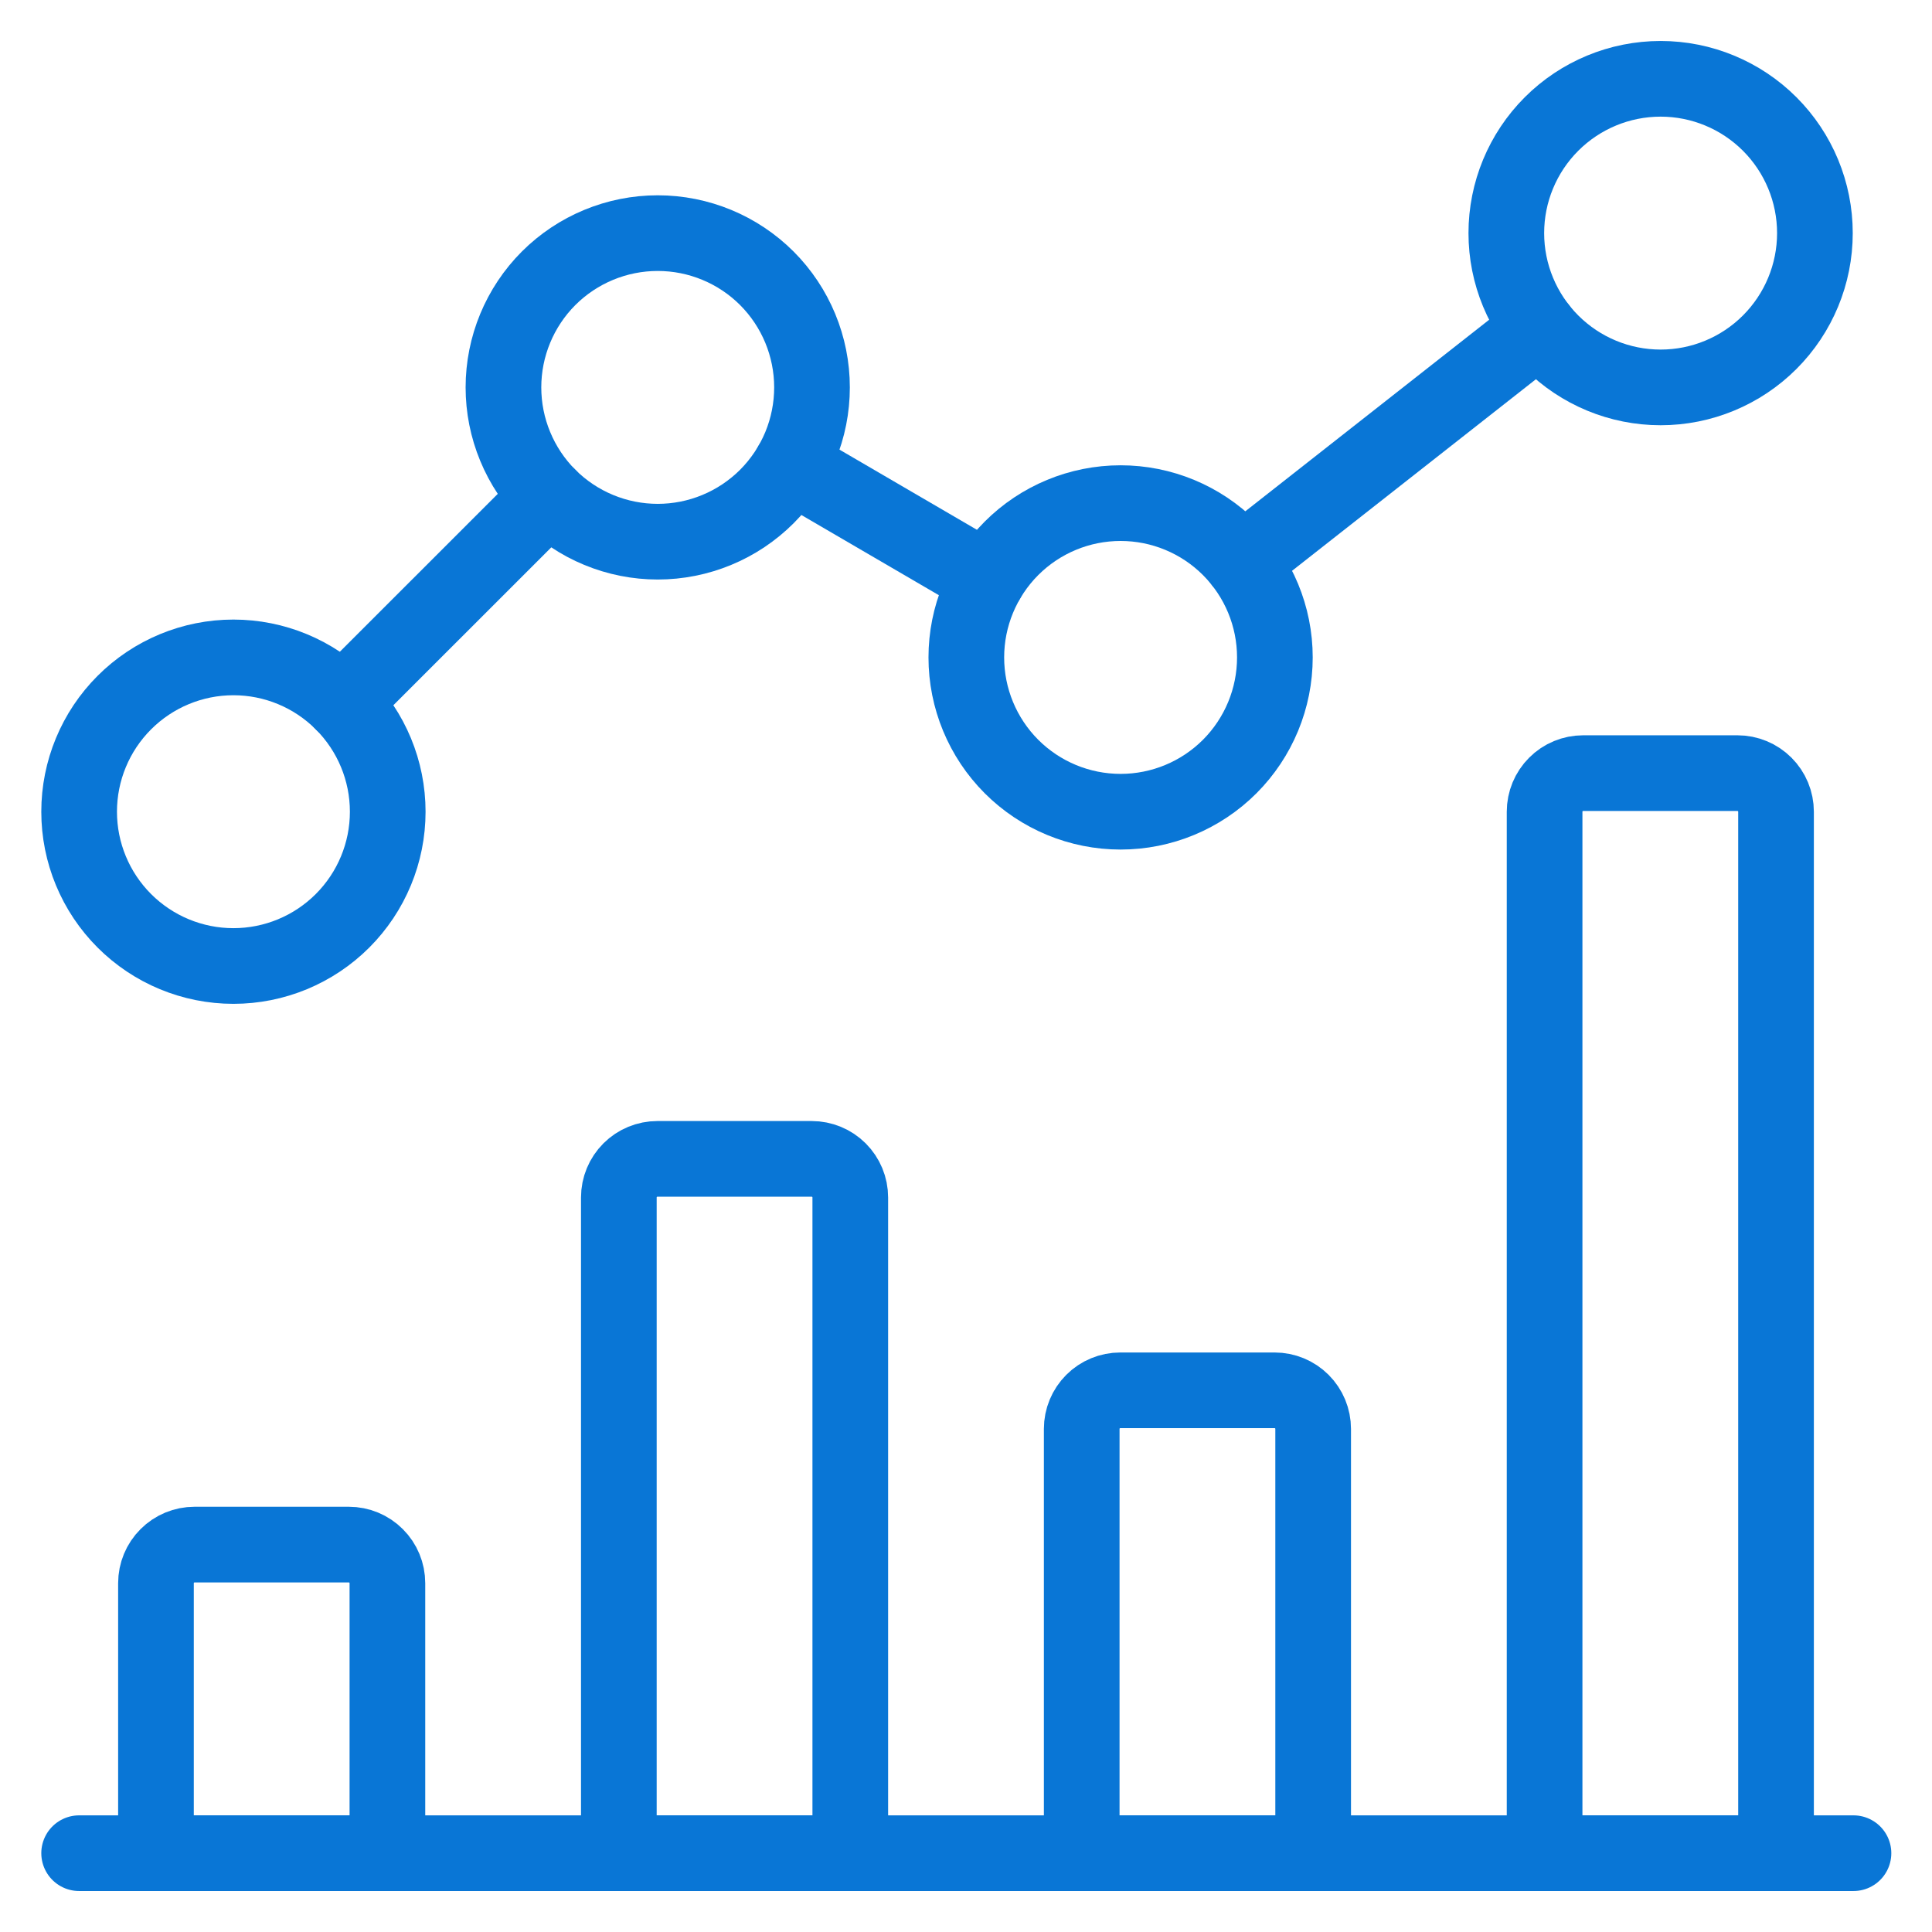
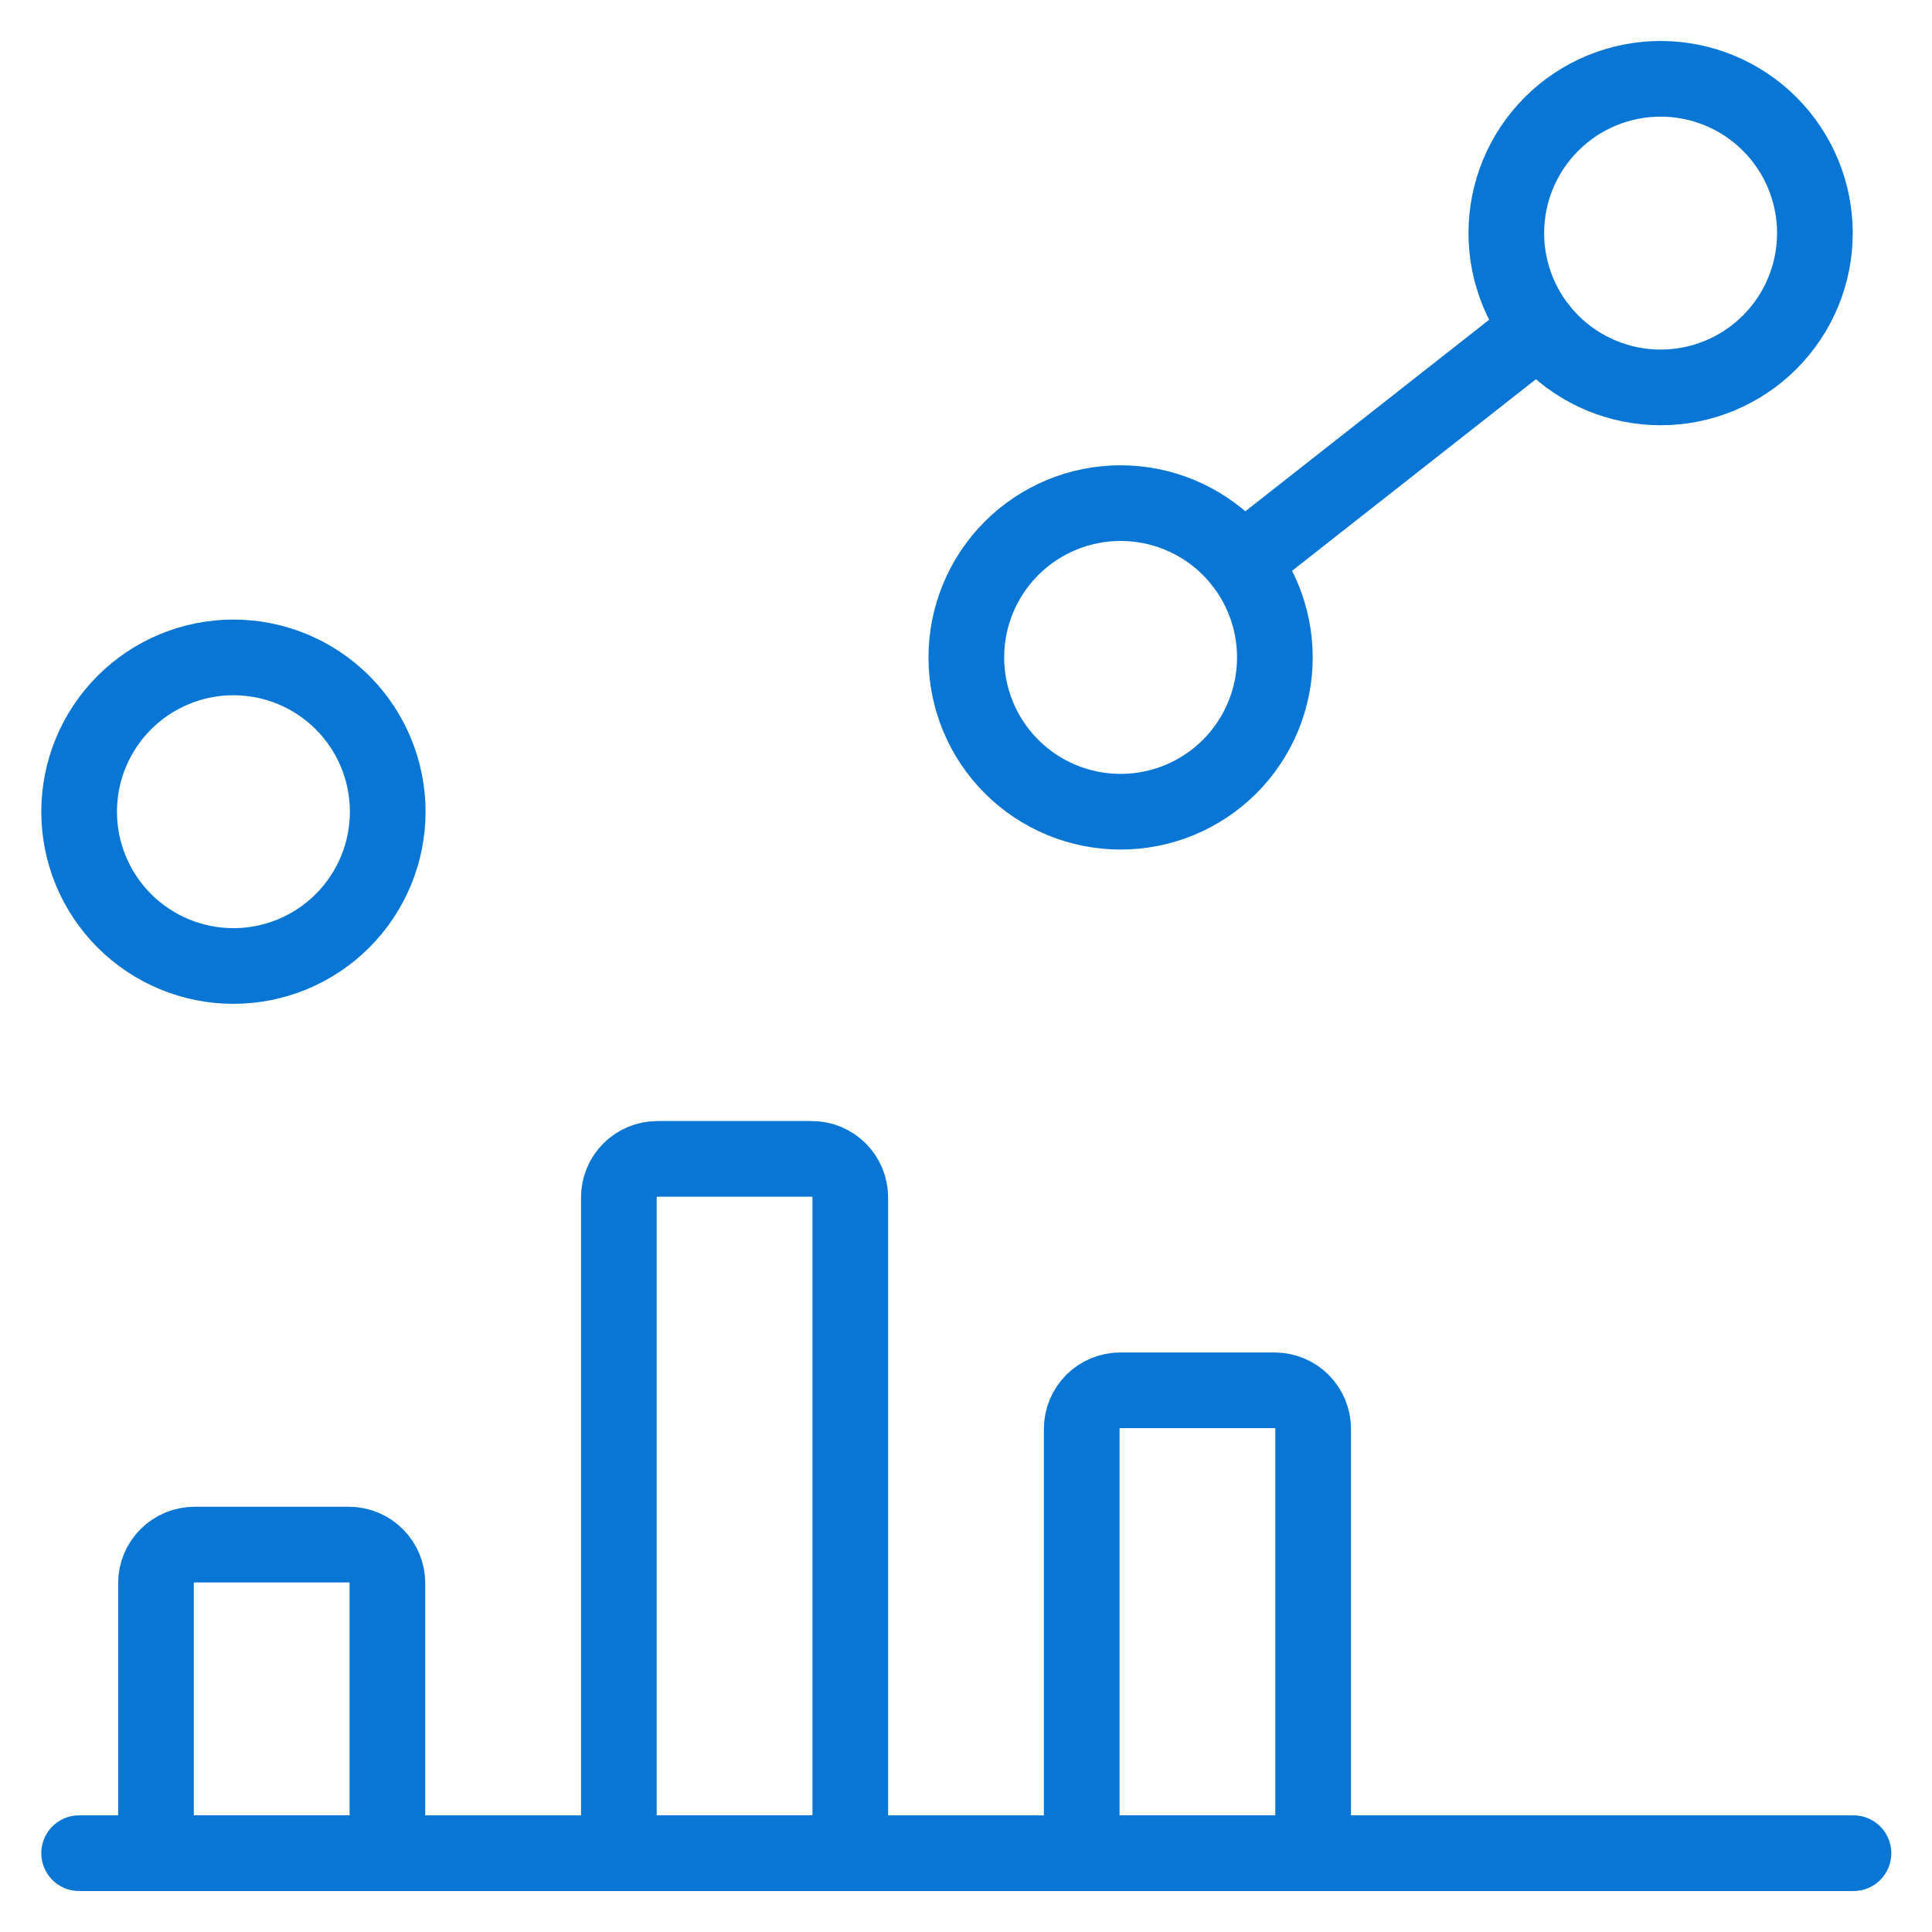
<svg xmlns="http://www.w3.org/2000/svg" width="48" height="48" viewBox="0 0 48 48" fill="none">
  <path d="M9.625 39.333C9.625 39.079 9.524 38.835 9.344 38.656C9.165 38.476 8.921 38.375 8.667 38.375H4.833C4.579 38.375 4.335 38.476 4.156 38.656C3.976 38.835 3.875 39.079 3.875 39.333V46.042H9.625V39.333Z" stroke="#0976D6" stroke-width="1.88" stroke-linecap="round" stroke-linejoin="round" />
  <path d="M21.125 29.75C21.125 29.496 21.024 29.252 20.844 29.072C20.665 28.893 20.421 28.792 20.167 28.792H16.333C16.079 28.792 15.835 28.893 15.656 29.072C15.476 29.252 15.375 29.496 15.375 29.75V46.042H21.125V29.75Z" stroke="#0976D6" stroke-width="1.88" stroke-linecap="round" stroke-linejoin="round" />
  <path d="M32.625 35.5C32.625 35.246 32.524 35.002 32.344 34.822C32.165 34.643 31.921 34.542 31.667 34.542H27.833C27.579 34.542 27.335 34.643 27.156 34.822C26.976 35.002 26.875 35.246 26.875 35.5V46.042H32.625V35.5Z" stroke="#0976D6" stroke-width="1.88" stroke-linecap="round" stroke-linejoin="round" />
-   <path d="M44.125 20.167C44.125 20.041 44.1 19.916 44.052 19.8C44.004 19.684 43.933 19.578 43.844 19.489C43.755 19.4 43.65 19.329 43.533 19.281C43.417 19.233 43.292 19.208 43.167 19.208H39.333C39.079 19.208 38.835 19.309 38.656 19.489C38.476 19.669 38.375 19.913 38.375 20.167V46.042H44.125V20.167Z" stroke="#0976D6" stroke-width="1.88" stroke-linecap="round" stroke-linejoin="round" />
  <path d="M1.966 46.042H46.049" stroke="#0976D6" stroke-width="1.88" stroke-linecap="round" stroke-linejoin="round" />
-   <path d="M8.509 17.456L13.631 12.335" stroke="#0976D6" stroke-width="1.88" stroke-linecap="round" stroke-linejoin="round" />
-   <path d="M19.653 11.557L24.529 14.401" stroke="#0976D6" stroke-width="1.88" stroke-linecap="round" stroke-linejoin="round" />
  <path d="M30.856 13.964L38.243 8.161" stroke="#0976D6" stroke-width="1.88" stroke-linecap="round" stroke-linejoin="round" />
  <path d="M37.424 5.792C37.424 6.808 37.828 7.783 38.547 8.502C39.266 9.221 40.241 9.625 41.258 9.625C42.274 9.625 43.249 9.221 43.968 8.502C44.687 7.783 45.091 6.808 45.091 5.792C45.091 4.775 44.687 3.8 43.968 3.081C43.249 2.362 42.274 1.958 41.258 1.958C40.241 1.958 39.266 2.362 38.547 3.081C37.828 3.8 37.424 4.775 37.424 5.792Z" stroke="#0976D6" stroke-width="1.88" stroke-linecap="round" stroke-linejoin="round" />
-   <path d="M24.008 16.333C24.008 17.35 24.412 18.325 25.13 19.044C25.849 19.763 26.824 20.167 27.841 20.167C28.858 20.167 29.833 19.763 30.552 19.044C31.27 18.325 31.674 17.35 31.674 16.333C31.674 15.317 31.27 14.342 30.552 13.623C29.833 12.904 28.858 12.5 27.841 12.5C26.824 12.5 25.849 12.904 25.13 13.623C24.412 14.342 24.008 15.317 24.008 16.333Z" stroke="#0976D6" stroke-width="1.88" stroke-linecap="round" stroke-linejoin="round" />
-   <path d="M12.508 9.625C12.508 10.128 12.607 10.627 12.8 11.092C12.992 11.557 13.274 11.98 13.63 12.336C13.986 12.691 14.409 12.974 14.874 13.166C15.339 13.359 15.838 13.458 16.341 13.458C16.844 13.458 17.343 13.359 17.808 13.166C18.273 12.974 18.696 12.691 19.052 12.336C19.407 11.98 19.69 11.557 19.883 11.092C20.075 10.627 20.174 10.128 20.174 9.625C20.174 8.608 19.77 7.633 19.052 6.914C18.333 6.196 17.358 5.792 16.341 5.792C15.324 5.792 14.349 6.196 13.63 6.914C12.912 7.633 12.508 8.608 12.508 9.625Z" stroke="#0976D6" stroke-width="1.88" stroke-linecap="round" stroke-linejoin="round" />
+   <path d="M24.008 16.333C24.008 17.35 24.412 18.325 25.13 19.044C25.849 19.763 26.824 20.167 27.841 20.167C28.858 20.167 29.833 19.763 30.552 19.044C31.27 18.325 31.674 17.35 31.674 16.333C31.674 15.317 31.27 14.342 30.552 13.623C29.833 12.904 28.858 12.5 27.841 12.5C26.824 12.5 25.849 12.904 25.13 13.623C24.412 14.342 24.008 15.317 24.008 16.333" stroke="#0976D6" stroke-width="1.88" stroke-linecap="round" stroke-linejoin="round" />
  <path d="M1.966 20.167C1.966 21.183 2.37 22.158 3.089 22.877C3.808 23.596 4.783 24 5.799 24C6.816 24 7.791 23.596 8.51 22.877C9.229 22.158 9.633 21.183 9.633 20.167C9.633 19.15 9.229 18.175 8.51 17.456C7.791 16.737 6.816 16.333 5.799 16.333C4.783 16.333 3.808 16.737 3.089 17.456C2.37 18.175 1.966 19.15 1.966 20.167Z" stroke="#0976D6" stroke-width="1.88" stroke-linecap="round" stroke-linejoin="round" />
</svg>